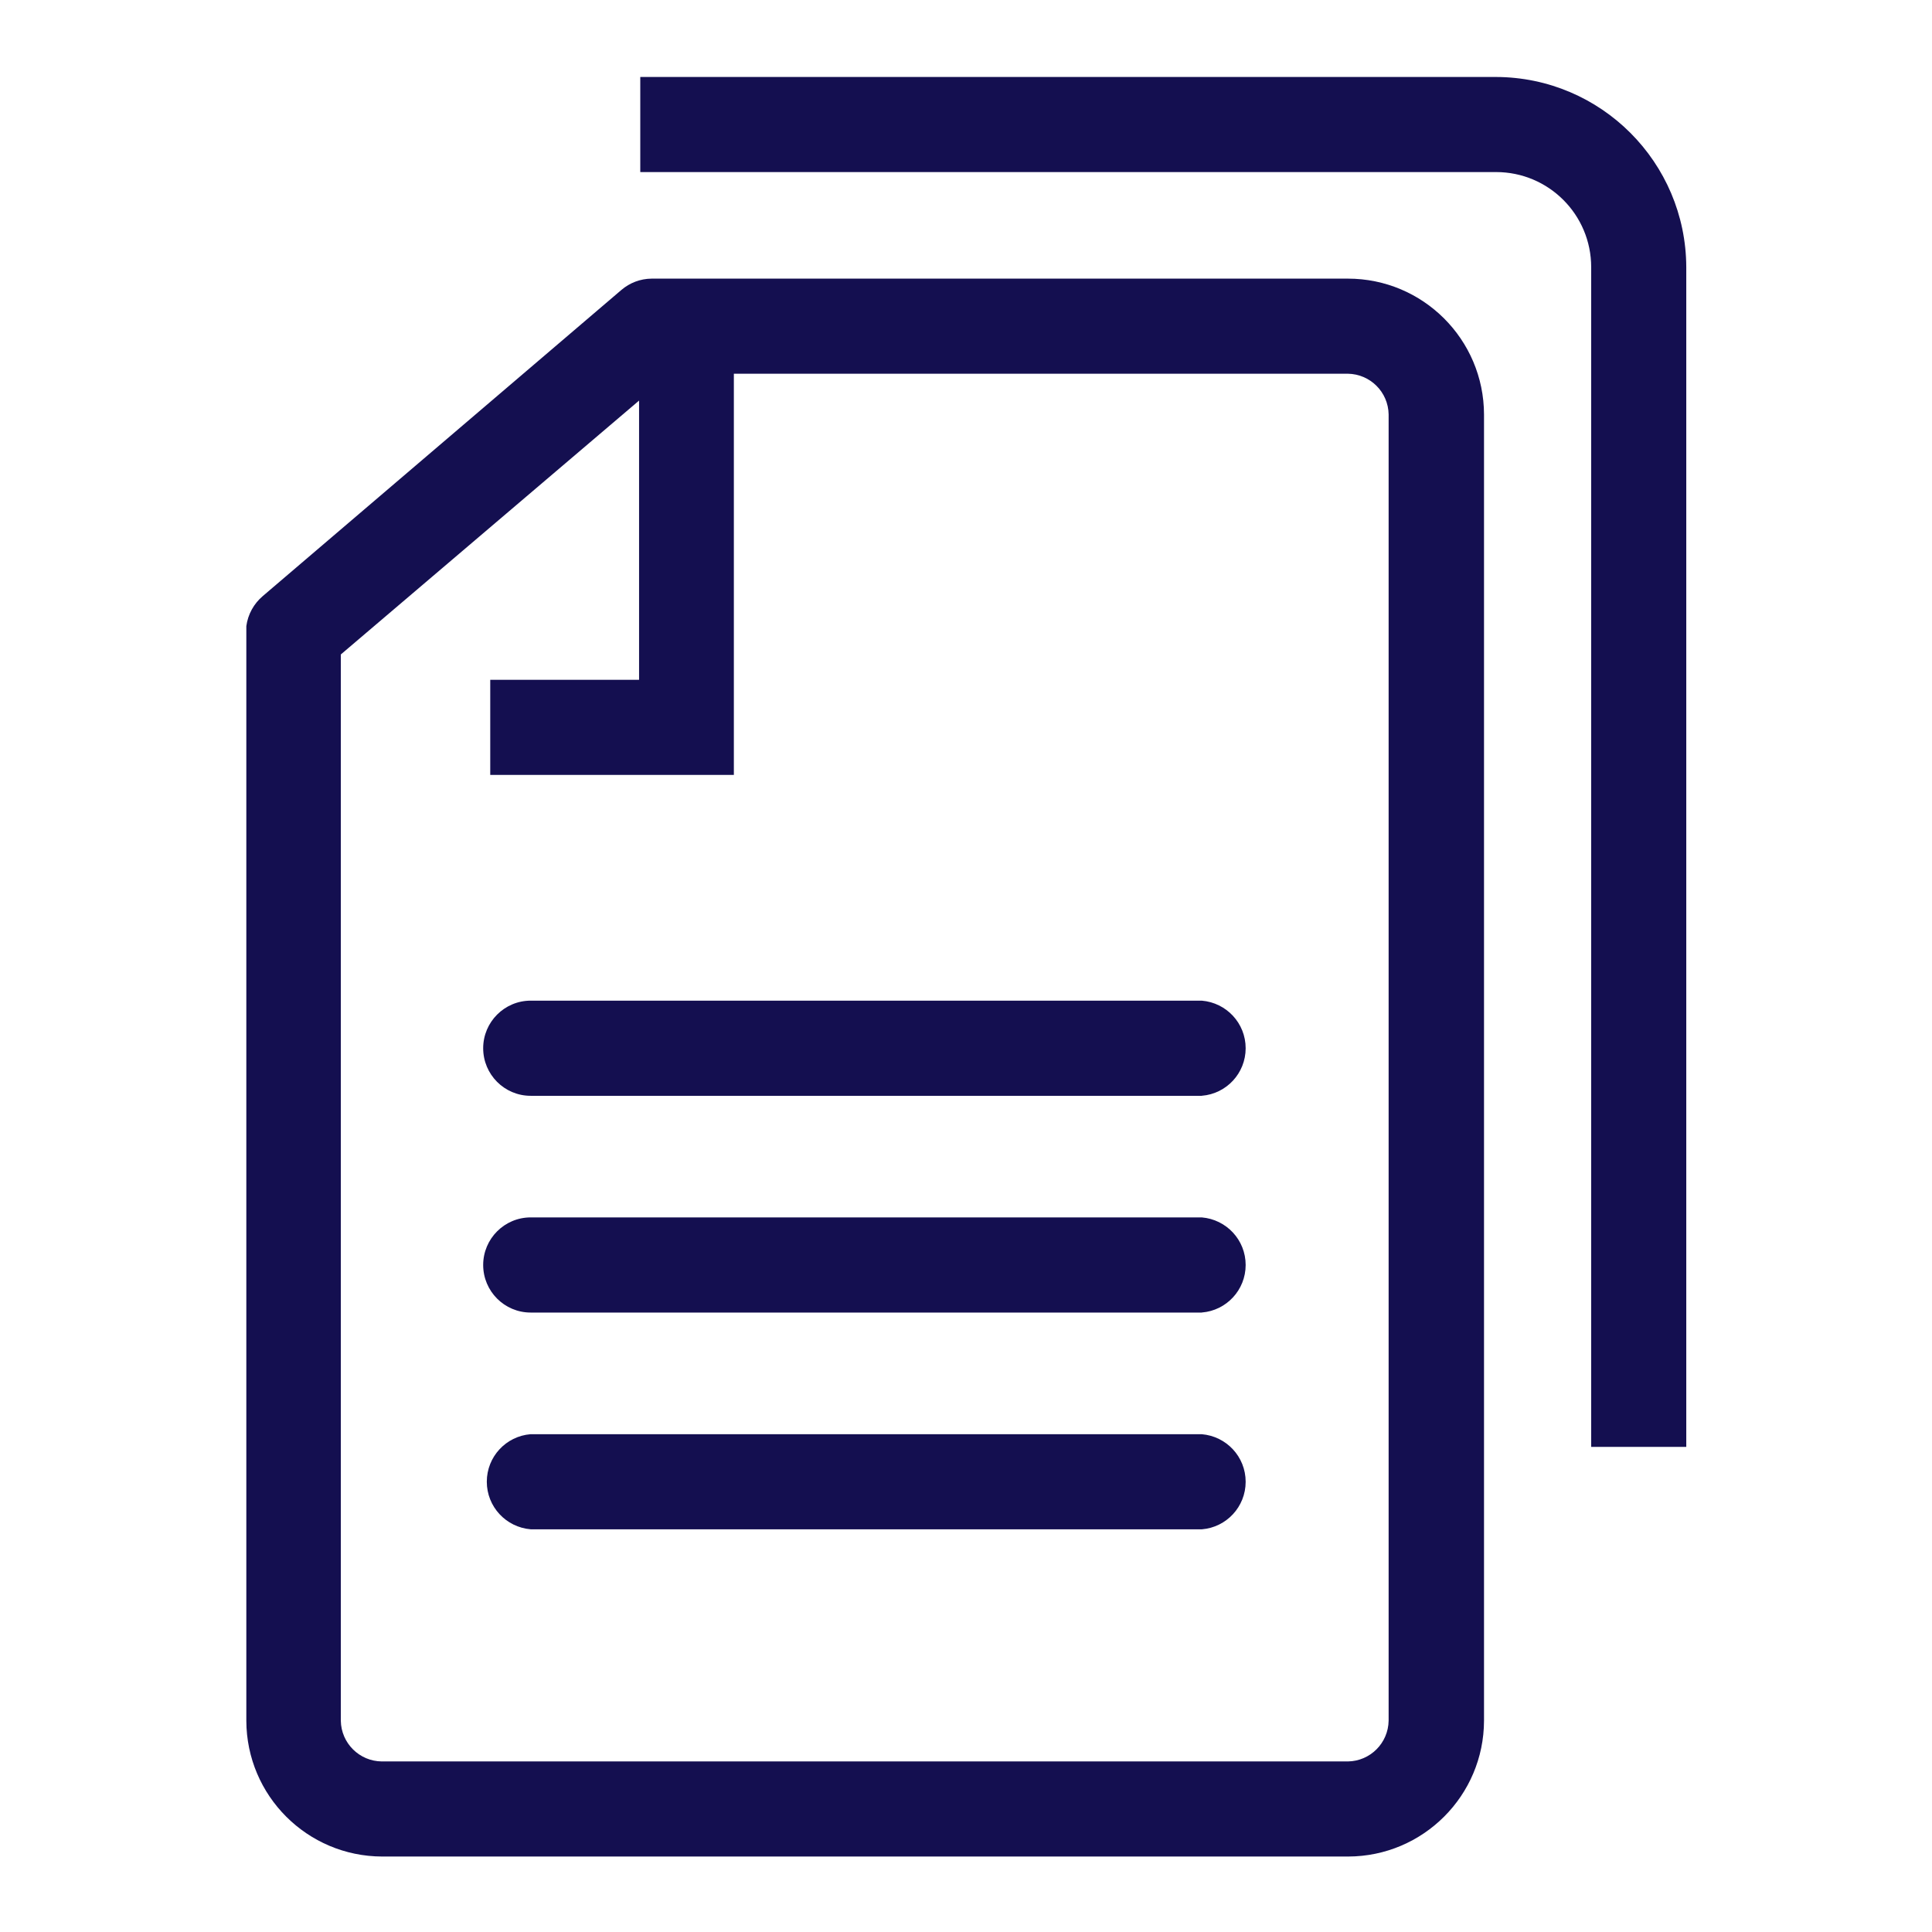
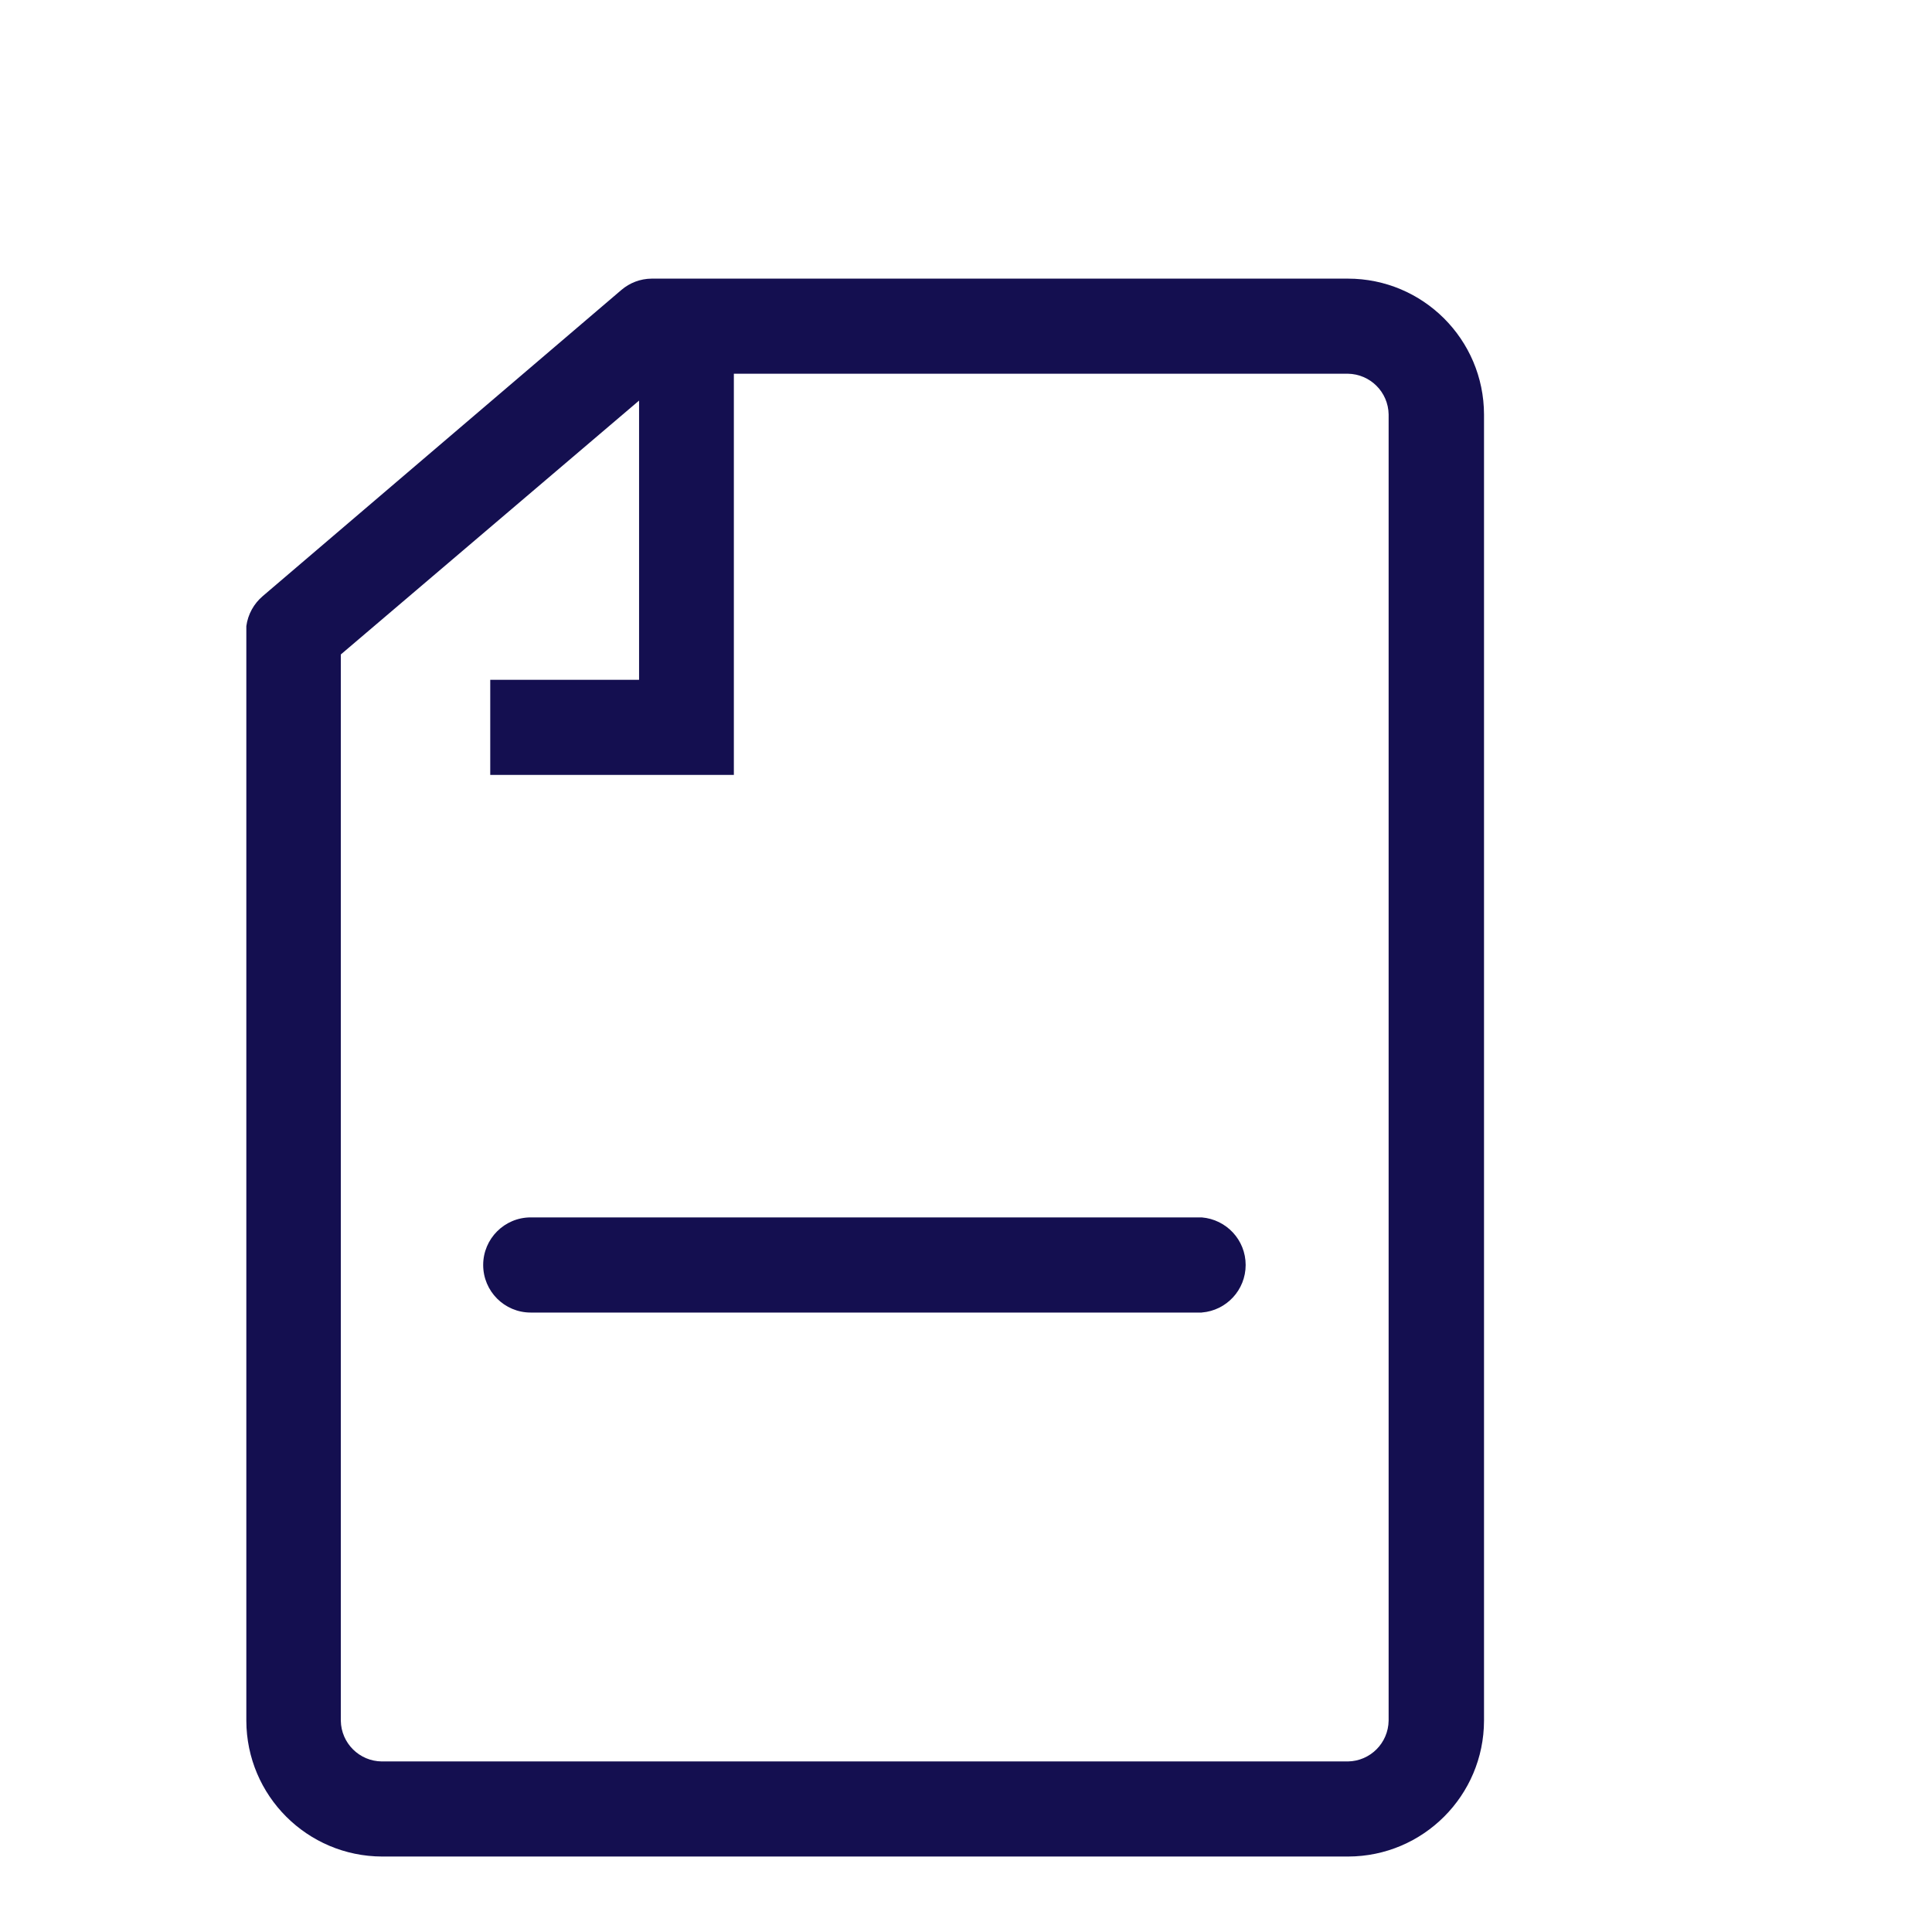
<svg xmlns="http://www.w3.org/2000/svg" version="1.1" width="32" height="32" viewBox="0 0 32 32" fill="#140F50">
  <title>documents</title>
-   <path d="M24.78 2.85c0.87 0 1.575 0.705 1.575 1.575v0 19.54h1.575v-19.54c-0.006-1.737-1.413-3.144-3.149-3.15h-14.176v1.575z" />
  <path d="M22.325 4.615h-11.53c-0.191 0.001-0.366 0.071-0.501 0.186l0.001-0.001-5.945 5.075c-0.145 0.124-0.244 0.299-0.27 0.496l-0 0.004v18.125c0.003 1.241 1.008 2.247 2.25 2.25h16c1.241-0.003 2.247-1.009 2.25-2.25v-21.635c-0.003-1.243-1.011-2.25-2.255-2.25 0 0 0 0 0 0v0zM23 28.5c-0.006 0.371-0.304 0.669-0.674 0.675h-16.001c-0.373-0.003-0.674-0.303-0.68-0.674v-17.661l4.94-4.205v4.625h-2.465v1.575h4.035v-6.645h10.17c0.371 0.006 0.669 0.304 0.675 0.674v0.001z" />
-   <path d="M19.905 18.15h-11.115c-0.435 0-0.787-0.353-0.787-0.788s0.353-0.788 0.787-0.788v0h11.115c0.408 0.034 0.727 0.373 0.727 0.788s-0.319 0.754-0.724 0.787l-0.003 0z" />
-   <path d="M19.905 25.33h-11.115c-0.408-0.034-0.727-0.373-0.727-0.788s0.319-0.754 0.724-0.787l0.003-0h11.115c0.408 0.034 0.727 0.373 0.727 0.788s-0.319 0.754-0.724 0.787l-0.003 0z" />
  <path d="M19.905 21.74h-11.115c-0.435 0-0.787-0.353-0.787-0.788s0.353-0.788 0.787-0.788v0h11.115c0.408 0.034 0.727 0.373 0.727 0.788s-0.319 0.754-0.724 0.787l-0.003 0z" />
</svg>